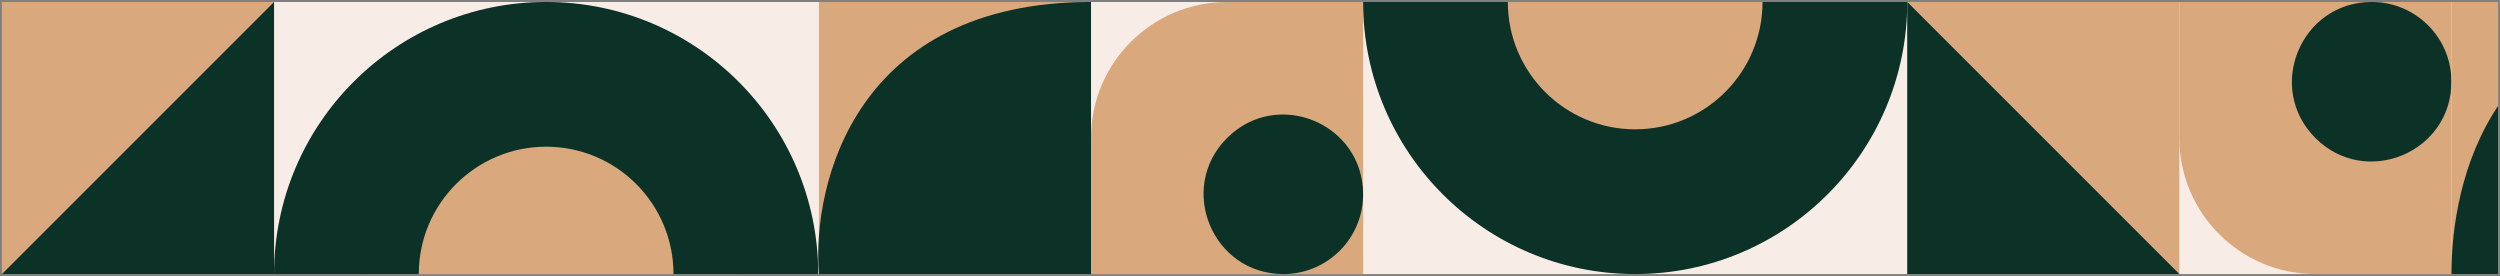
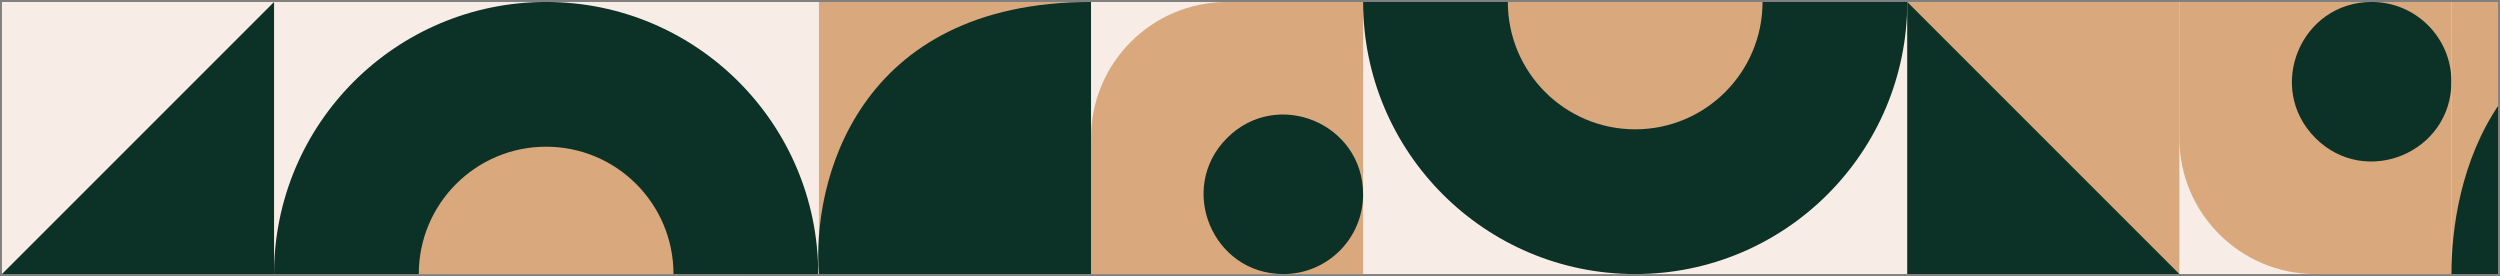
<svg xmlns="http://www.w3.org/2000/svg" width="634" height="70" viewBox="0 0 634 70" fill="none">
  <rect x="0" y="0" width="634" height="70" fill="#808080" stroke="none" />
  <g clip-path="url(#clip0_602_2317)">
    <rect width="633" height="69" transform="translate(0.5 0.5)" fill="#F8EDE6" />
-     <rect x="0.5" y="0.5" width="69" height="69" fill="#D9A87D" />
    <path d="M69.5 69.5V0.5L0.5 69.5H69.5Z" fill="#0C3127" />
    <path d="M140 21.5C166.234 21.5 187.5 42.99 187.5 69.5H150.962C142 69.5 145.554 69.5 139.5 69.5C133.446 69.5 136 69.5 129.038 69.5H92.5C92.5 42.99 113.766 21.5 140 21.5Z" fill="#D9A87D" />
    <path d="M138.5 0.5C176.608 0.5 207.5 31.392 207.5 69.5H170.798C170.798 51.662 156.338 37.202 138.5 37.202C120.662 37.202 106.202 51.662 106.202 69.5H69.5C69.5 31.392 100.392 0.5 138.5 0.5Z" fill="#0C3127" />
    <rect x="207.682" y="0.5" width="69" height="69" fill="#D9A87D" />
    <path d="M276.682 69.5V0.5C217.082 0.5 205.849 46.5 207.682 69.5H276.682Z" fill="#0C3127" />
    <path d="M276.683 35C276.683 15.946 292.129 0.5 311.183 0.5H345.683V69.5H276.683V35Z" fill="#D9A87D" />
    <path d="M311.183 35C298.451 47.731 307.468 69.5 325.473 69.5C336.634 69.5 345.683 60.452 345.683 49.29C345.683 31.285 323.914 22.269 311.183 35Z" fill="#0C3127" />
    <path d="M416.183 48.5C442.416 48.5 463.683 27.01 463.683 0.5H427.144C418.183 0.5 421.737 0.5 415.683 0.5C409.629 0.5 412.183 0.5 405.221 0.5H368.683C368.683 27.01 389.949 48.5 416.183 48.5Z" fill="#D9A87D" />
    <path d="M414.683 69.5C452.79 69.5 483.683 38.608 483.683 0.5H446.98C446.98 18.338 432.52 32.798 414.683 32.798C396.845 32.798 382.385 18.338 382.385 0.5H345.683C345.683 38.608 376.575 69.5 414.683 69.5Z" fill="#0C3127" />
    <rect width="69" height="69" transform="matrix(-1 0 0 1 552.683 0.5)" fill="#D9A87D" />
    <path d="M483.683 69.5V0.5L552.683 69.5H483.683Z" fill="#0C3127" />
    <path d="M552.683 35C552.683 54.054 568.129 69.5 587.183 69.5H621.683V0.5H552.683V35Z" fill="#D9A87D" />
    <path d="M587.183 35C574.451 22.269 583.468 0.5 601.473 0.5C612.634 0.5 621.683 9.548 621.683 20.71C621.683 38.715 599.914 47.731 587.183 35Z" fill="#0C3127" />
    <rect x="621.683" y="0.5" width="69" height="69" fill="#D9A87D" />
    <path d="M690.683 69.5V0.5C631.083 0.5 621.683 46.5 621.683 69.5H690.683Z" fill="#0C3127" />
  </g>
  <defs>
    <clipPath id="clip0_602_2317">
      <rect width="633" height="69" fill="white" transform="translate(0.5 0.5)" />
    </clipPath>
  </defs>
</svg>